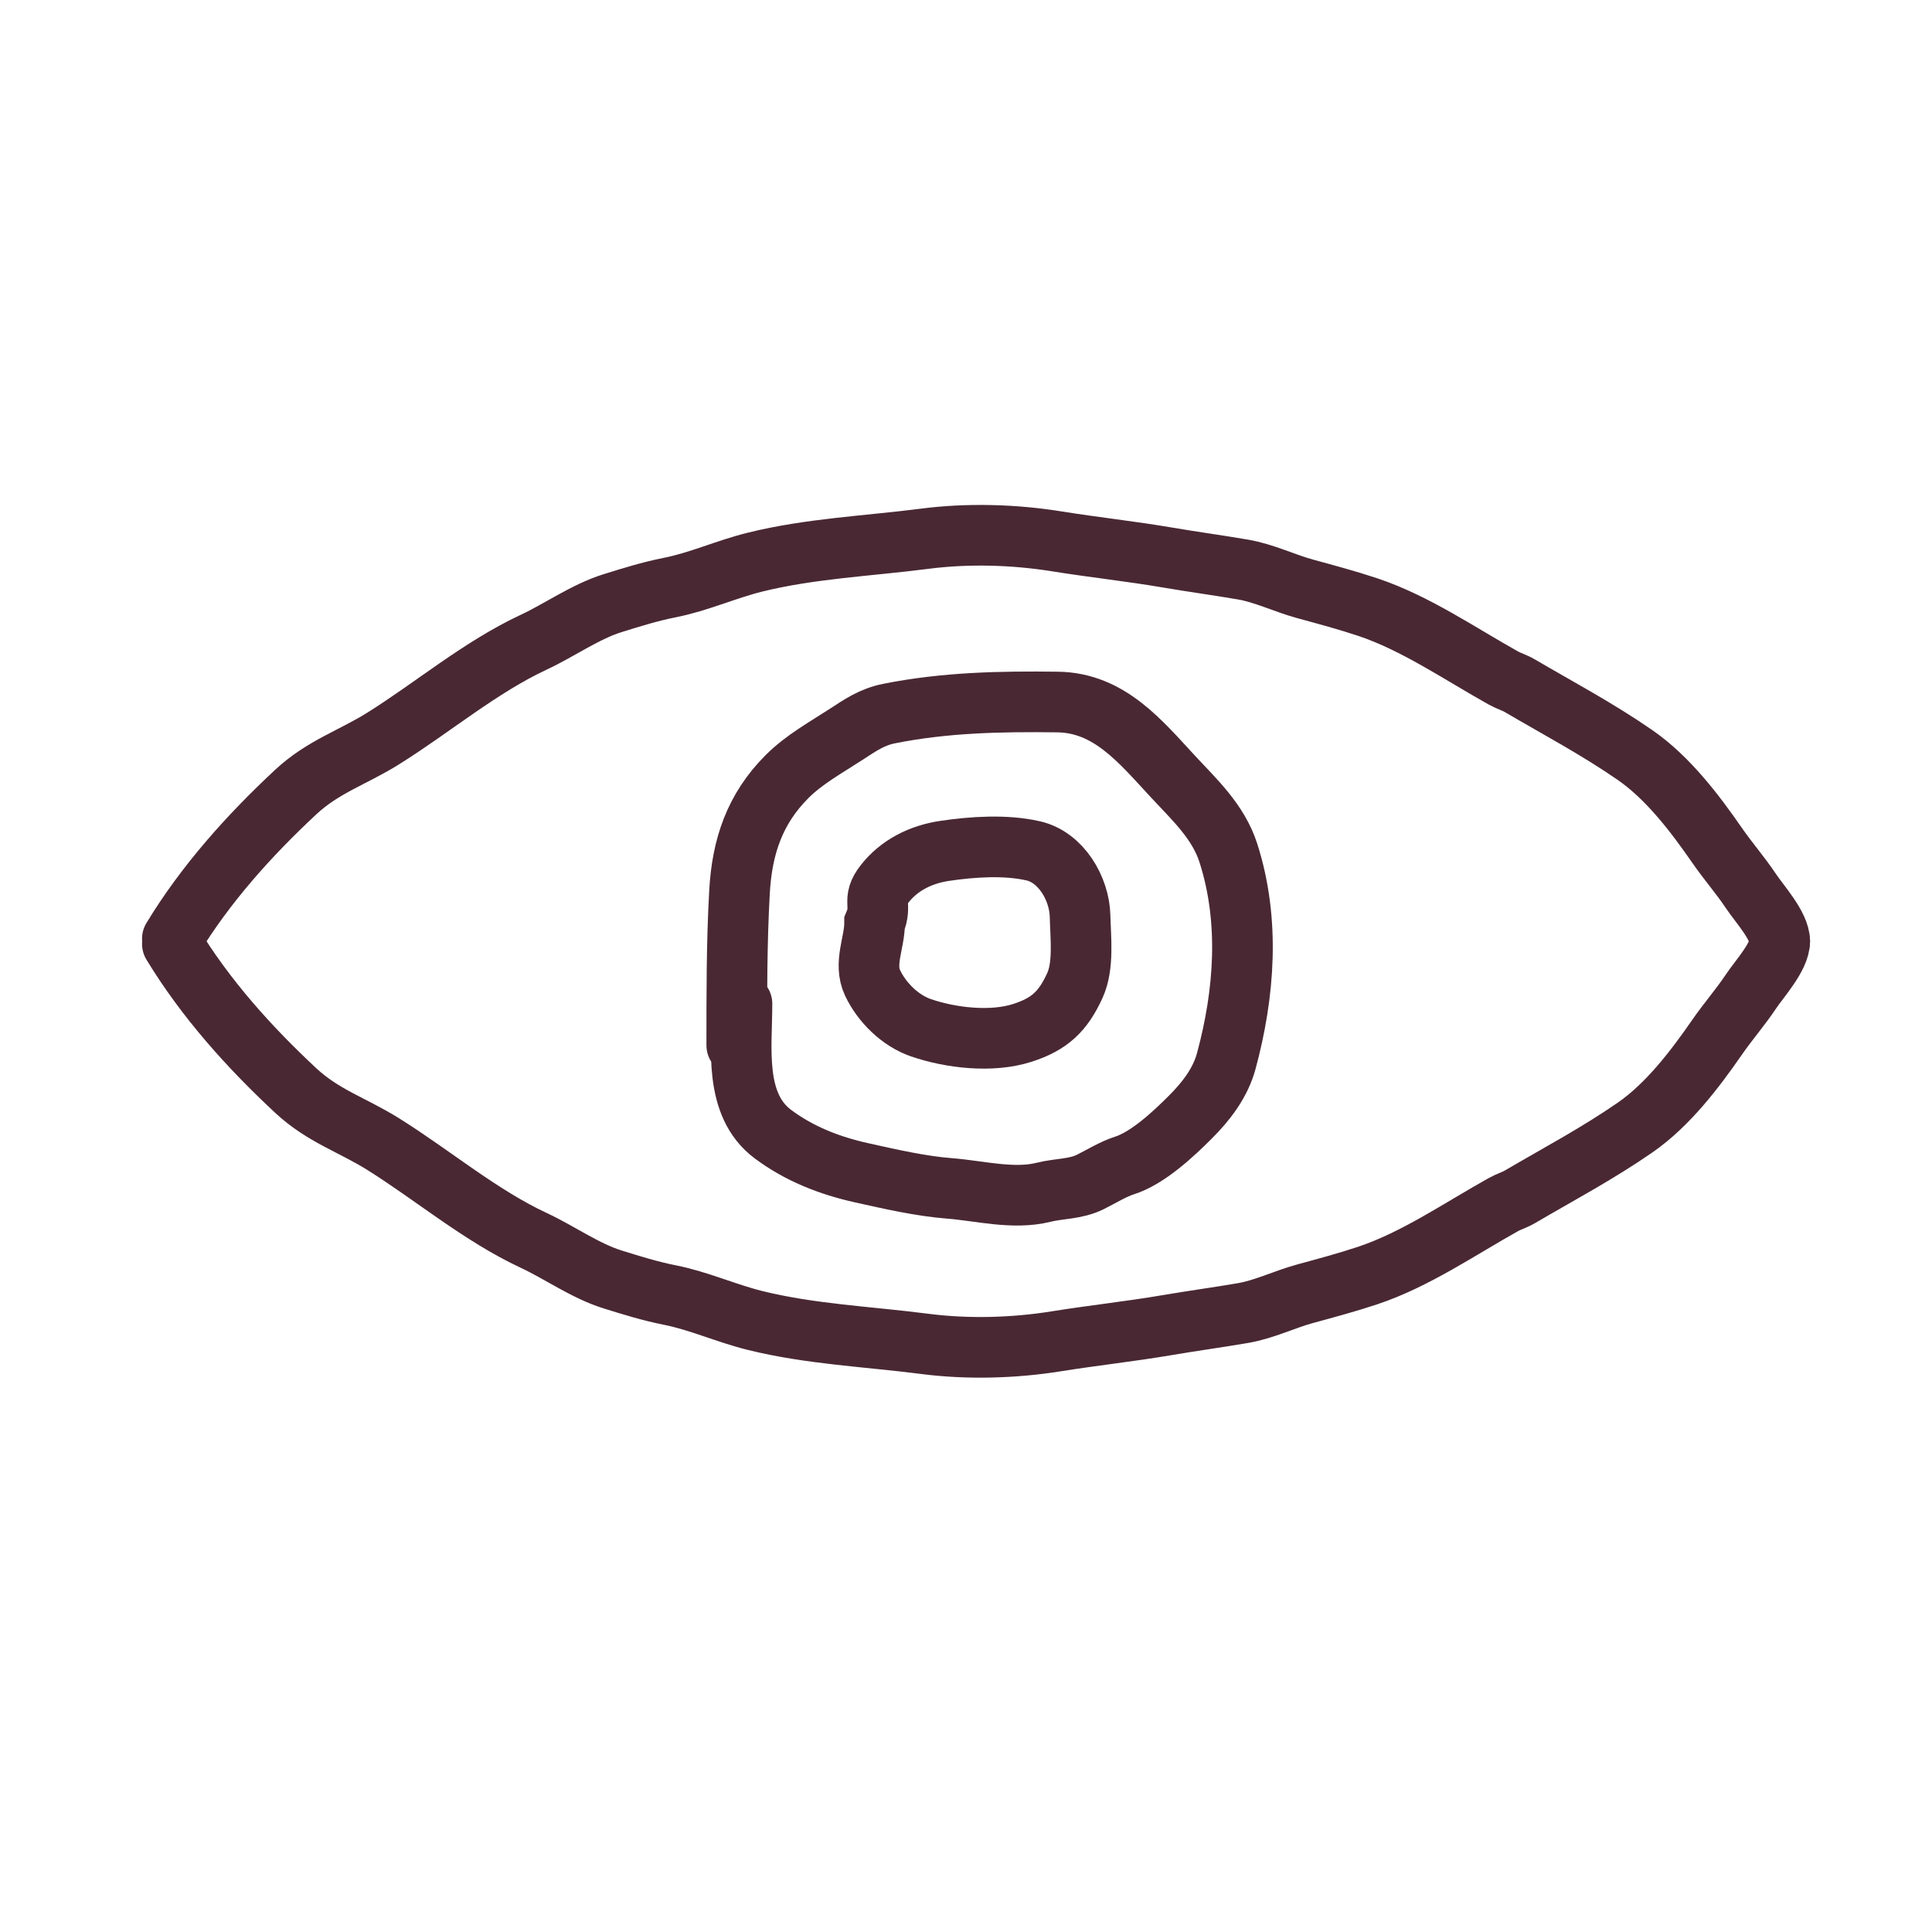
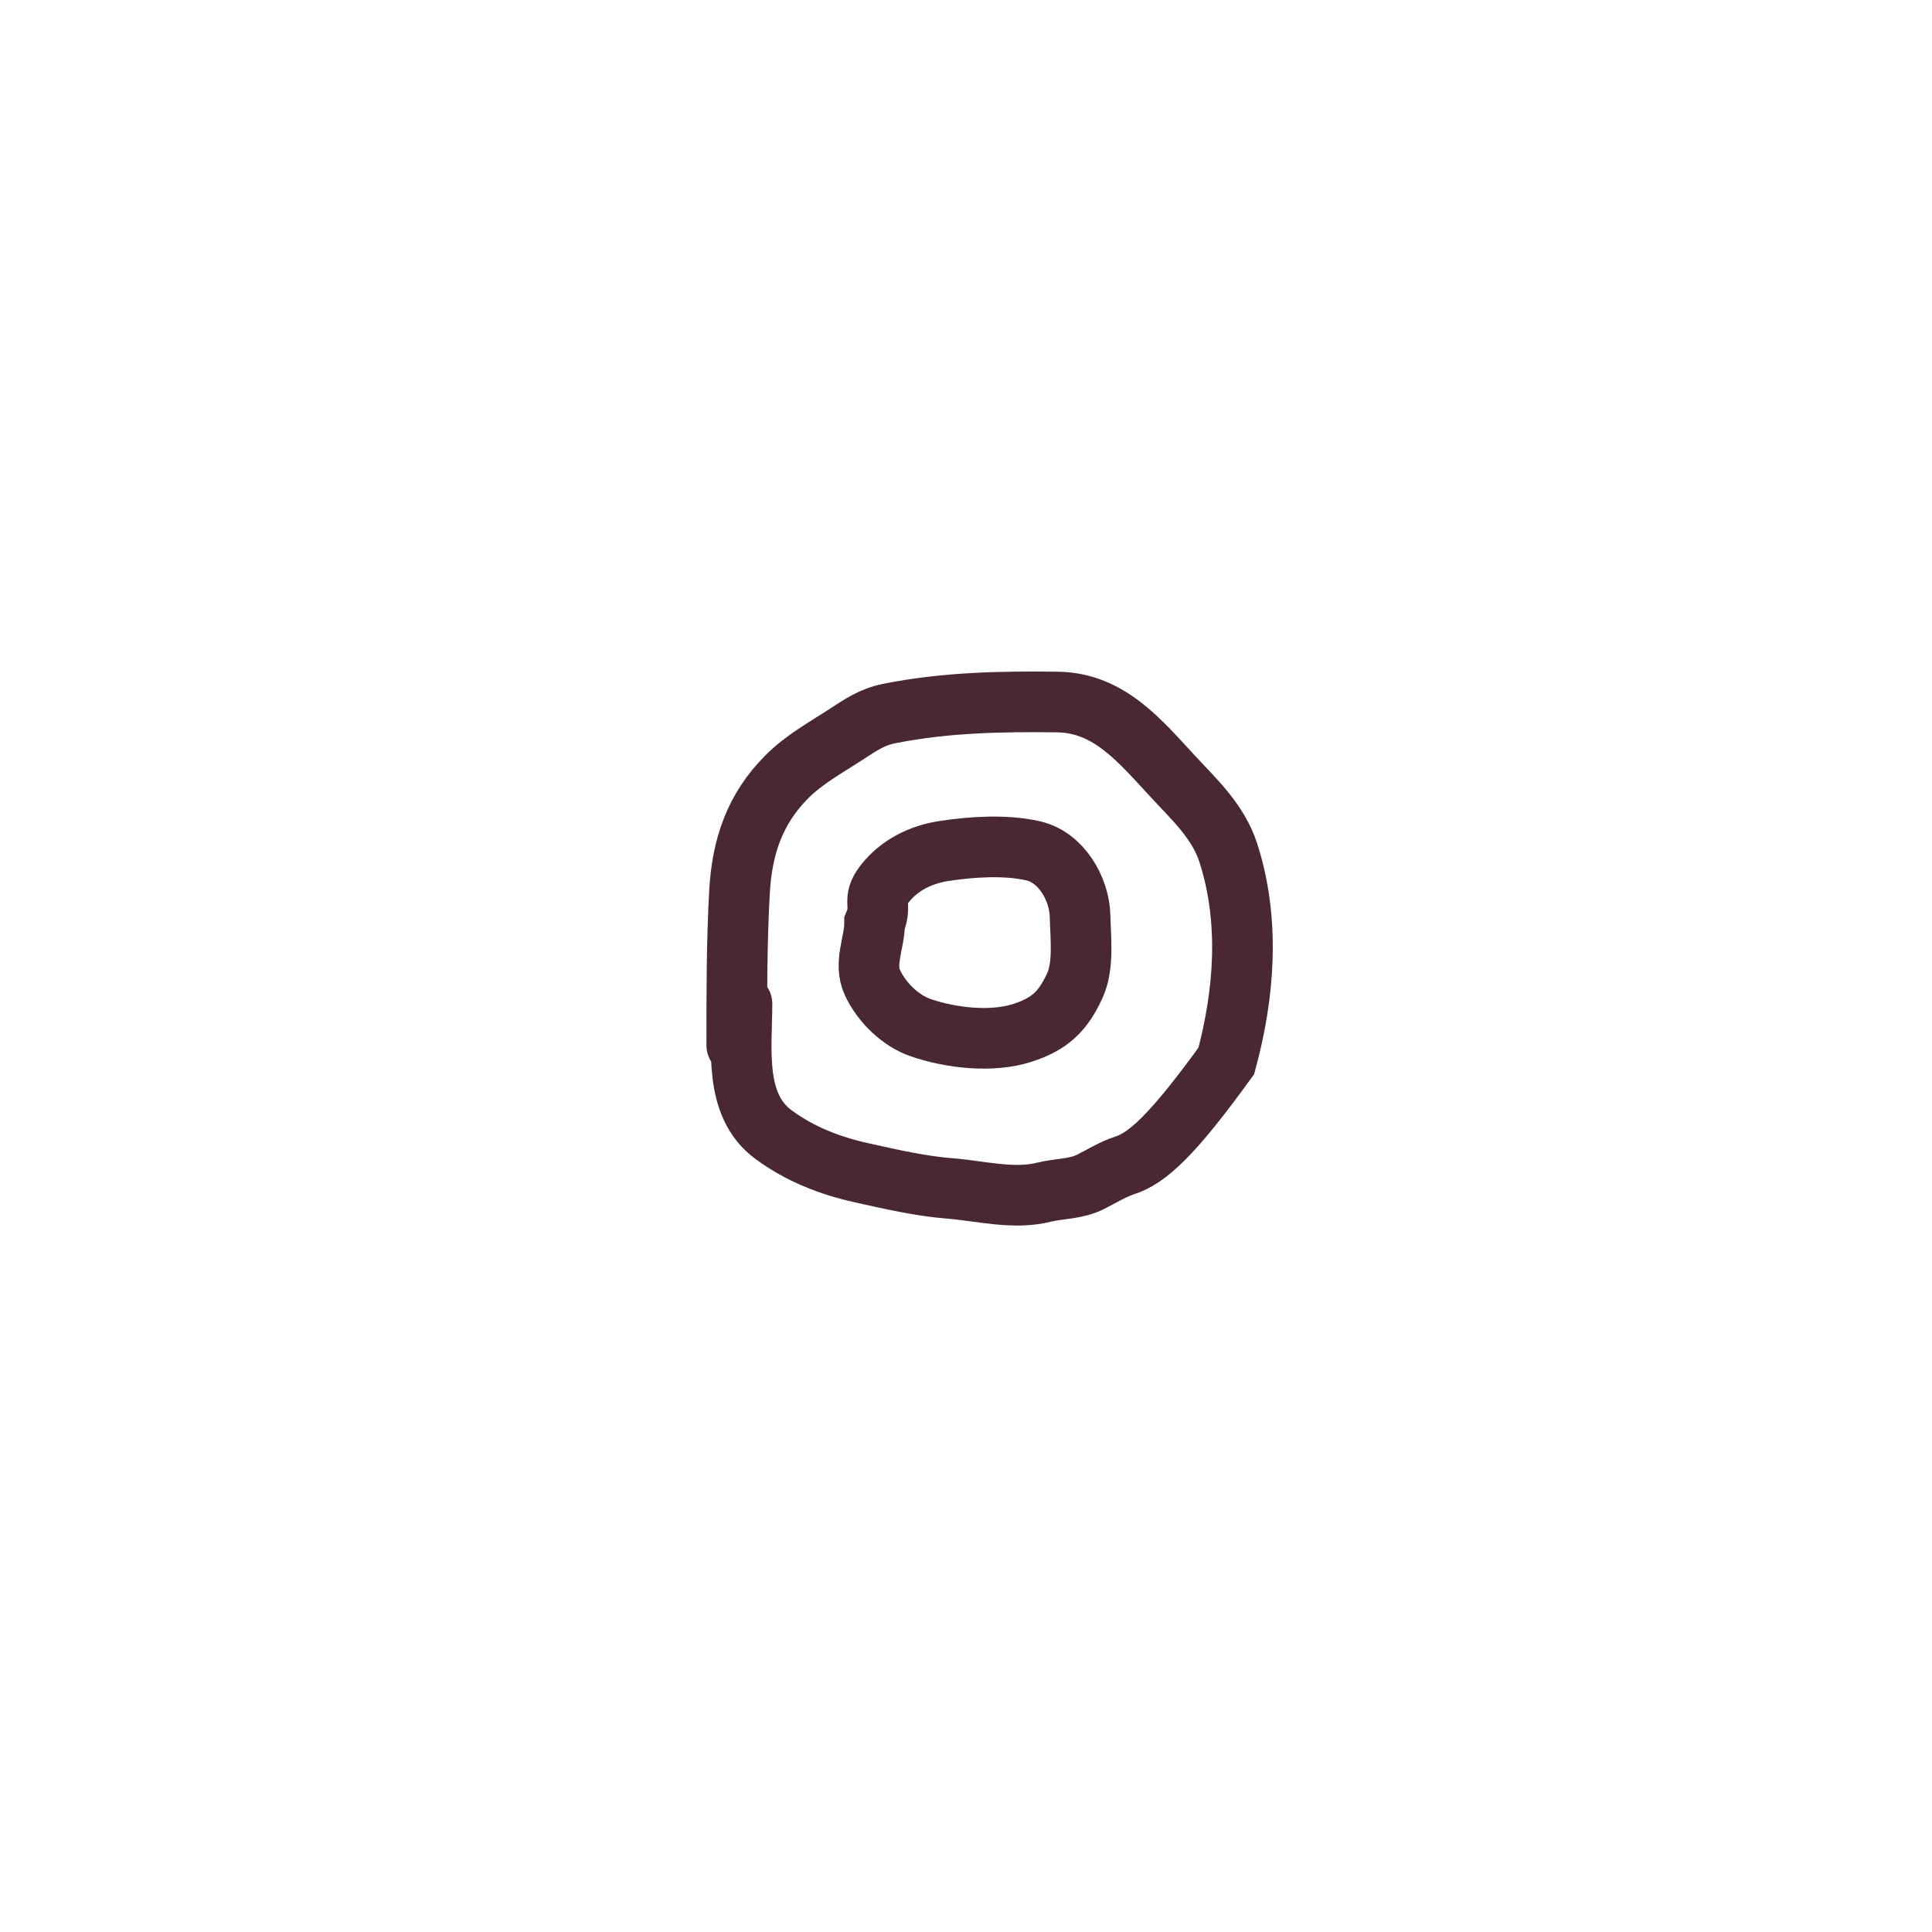
<svg xmlns="http://www.w3.org/2000/svg" width="513" height="513" viewBox="0 0 513 513" fill="none">
-   <path d="M45.767 249.253C54.594 234.713 66.167 221.823 78.532 210.31C85.788 203.555 93.586 201.19 101.706 196.114C114.936 187.845 127.519 177.152 141.723 170.523C148.572 167.327 155.447 162.402 162.633 160.164C167.673 158.594 172.616 157.052 177.827 156.021C185.56 154.49 192.811 151.163 200.463 149.268C215.237 145.61 230.505 144.988 245.506 143.053C256.958 141.575 269.198 141.915 280.574 143.743C290.361 145.316 300.199 146.367 310.001 148.04C316.664 149.178 323.363 150.082 330.029 151.225C335.723 152.201 341.012 154.851 346.565 156.366C352.105 157.877 357.746 159.389 363.178 161.2C375.818 165.414 387.613 173.568 399.205 180.038C400.647 180.843 402.111 181.234 403.54 182.072C414.006 188.207 424.191 193.589 434.157 200.488C442.864 206.516 450.016 215.917 455.988 224.544C458.906 228.759 462.088 232.351 464.966 236.668C467.147 239.94 472.563 245.833 472.563 249.943" stroke="#492834" stroke-width="16.103" stroke-linecap="round" />
-   <path d="M45.767 250.632C54.594 265.171 66.167 278.061 78.532 289.574C85.788 296.329 93.586 298.695 101.706 303.77C114.936 312.039 127.519 322.732 141.723 329.361C148.572 332.557 155.447 337.482 162.633 339.72C167.673 341.29 172.616 342.832 177.827 343.864C185.56 345.394 192.811 348.721 200.463 350.616C215.237 354.275 230.505 354.896 245.506 356.832C256.958 358.309 269.198 357.969 280.574 356.141C290.361 354.568 300.199 353.518 310.001 351.844C316.664 350.706 323.363 349.802 330.029 348.66C335.723 347.683 341.012 345.033 346.565 343.518C352.105 342.008 357.746 340.495 363.178 338.684C375.818 334.471 387.613 326.316 399.205 319.846C400.647 319.041 402.111 318.651 403.54 317.812C414.006 311.677 424.191 306.296 434.157 299.396C442.864 293.368 450.016 283.967 455.988 275.34C458.906 271.125 462.088 267.533 464.966 263.216C467.147 259.944 472.563 254.051 472.563 249.941" stroke="#492834" stroke-width="16.103" stroke-linecap="round" />
-   <path d="M195.631 277.567C195.631 263.947 195.605 250.397 196.36 236.821C197.028 224.784 200.418 214.769 208.982 206.204C213.544 201.643 219.232 198.528 224.598 195.039C228.462 192.528 231.522 190.386 236.07 189.476C250.894 186.511 265.686 186.211 280.806 186.407C294.57 186.586 302.835 196.912 311.499 206.243C317.196 212.377 323.497 218.191 326.156 226.462C331.957 244.509 330.436 263.888 325.619 281.711C324.032 287.581 320.261 292.44 316.104 296.597C311.511 301.19 304.717 307.545 298.531 309.489C295.664 310.39 292.307 312.448 289.553 313.824C285.6 315.801 281.248 315.546 277.084 316.587C269.072 318.59 260.014 316.159 252.107 315.551C244.506 314.966 236.25 313.067 228.78 311.407C220.317 309.526 212.322 306.418 205.299 301.201C194.716 293.34 197.012 278.159 197.012 266.517" stroke="#492834" stroke-width="16.103" stroke-linecap="round" />
+   <path d="M195.631 277.567C195.631 263.947 195.605 250.397 196.36 236.821C197.028 224.784 200.418 214.769 208.982 206.204C213.544 201.643 219.232 198.528 224.598 195.039C228.462 192.528 231.522 190.386 236.07 189.476C250.894 186.511 265.686 186.211 280.806 186.407C294.57 186.586 302.835 196.912 311.499 206.243C317.196 212.377 323.497 218.191 326.156 226.462C331.957 244.509 330.436 263.888 325.619 281.711C311.511 301.19 304.717 307.545 298.531 309.489C295.664 310.39 292.307 312.448 289.553 313.824C285.6 315.801 281.248 315.546 277.084 316.587C269.072 318.59 260.014 316.159 252.107 315.551C244.506 314.966 236.25 313.067 228.78 311.407C220.317 309.526 212.322 306.418 205.299 301.201C194.716 293.34 197.012 278.159 197.012 266.517" stroke="#492834" stroke-width="16.103" stroke-linecap="round" />
  <path d="M234.84 234.749C231.416 239.152 234.327 240.135 232.233 245.108C232.233 250.326 229.264 255.863 231.694 260.992C234.143 266.163 238.998 270.986 244.509 272.886C252.408 275.61 263.294 276.886 271.442 274.267C278.731 271.925 282.272 268.544 285.408 261.683C287.83 256.385 286.919 248.972 286.789 243.267C286.622 235.908 281.72 227.607 274.358 225.925C267.019 224.247 258.23 224.835 250.878 225.925C244.505 226.869 238.762 229.708 234.84 234.749Z" stroke="#492834" stroke-width="16.103" stroke-linecap="round" />
</svg>